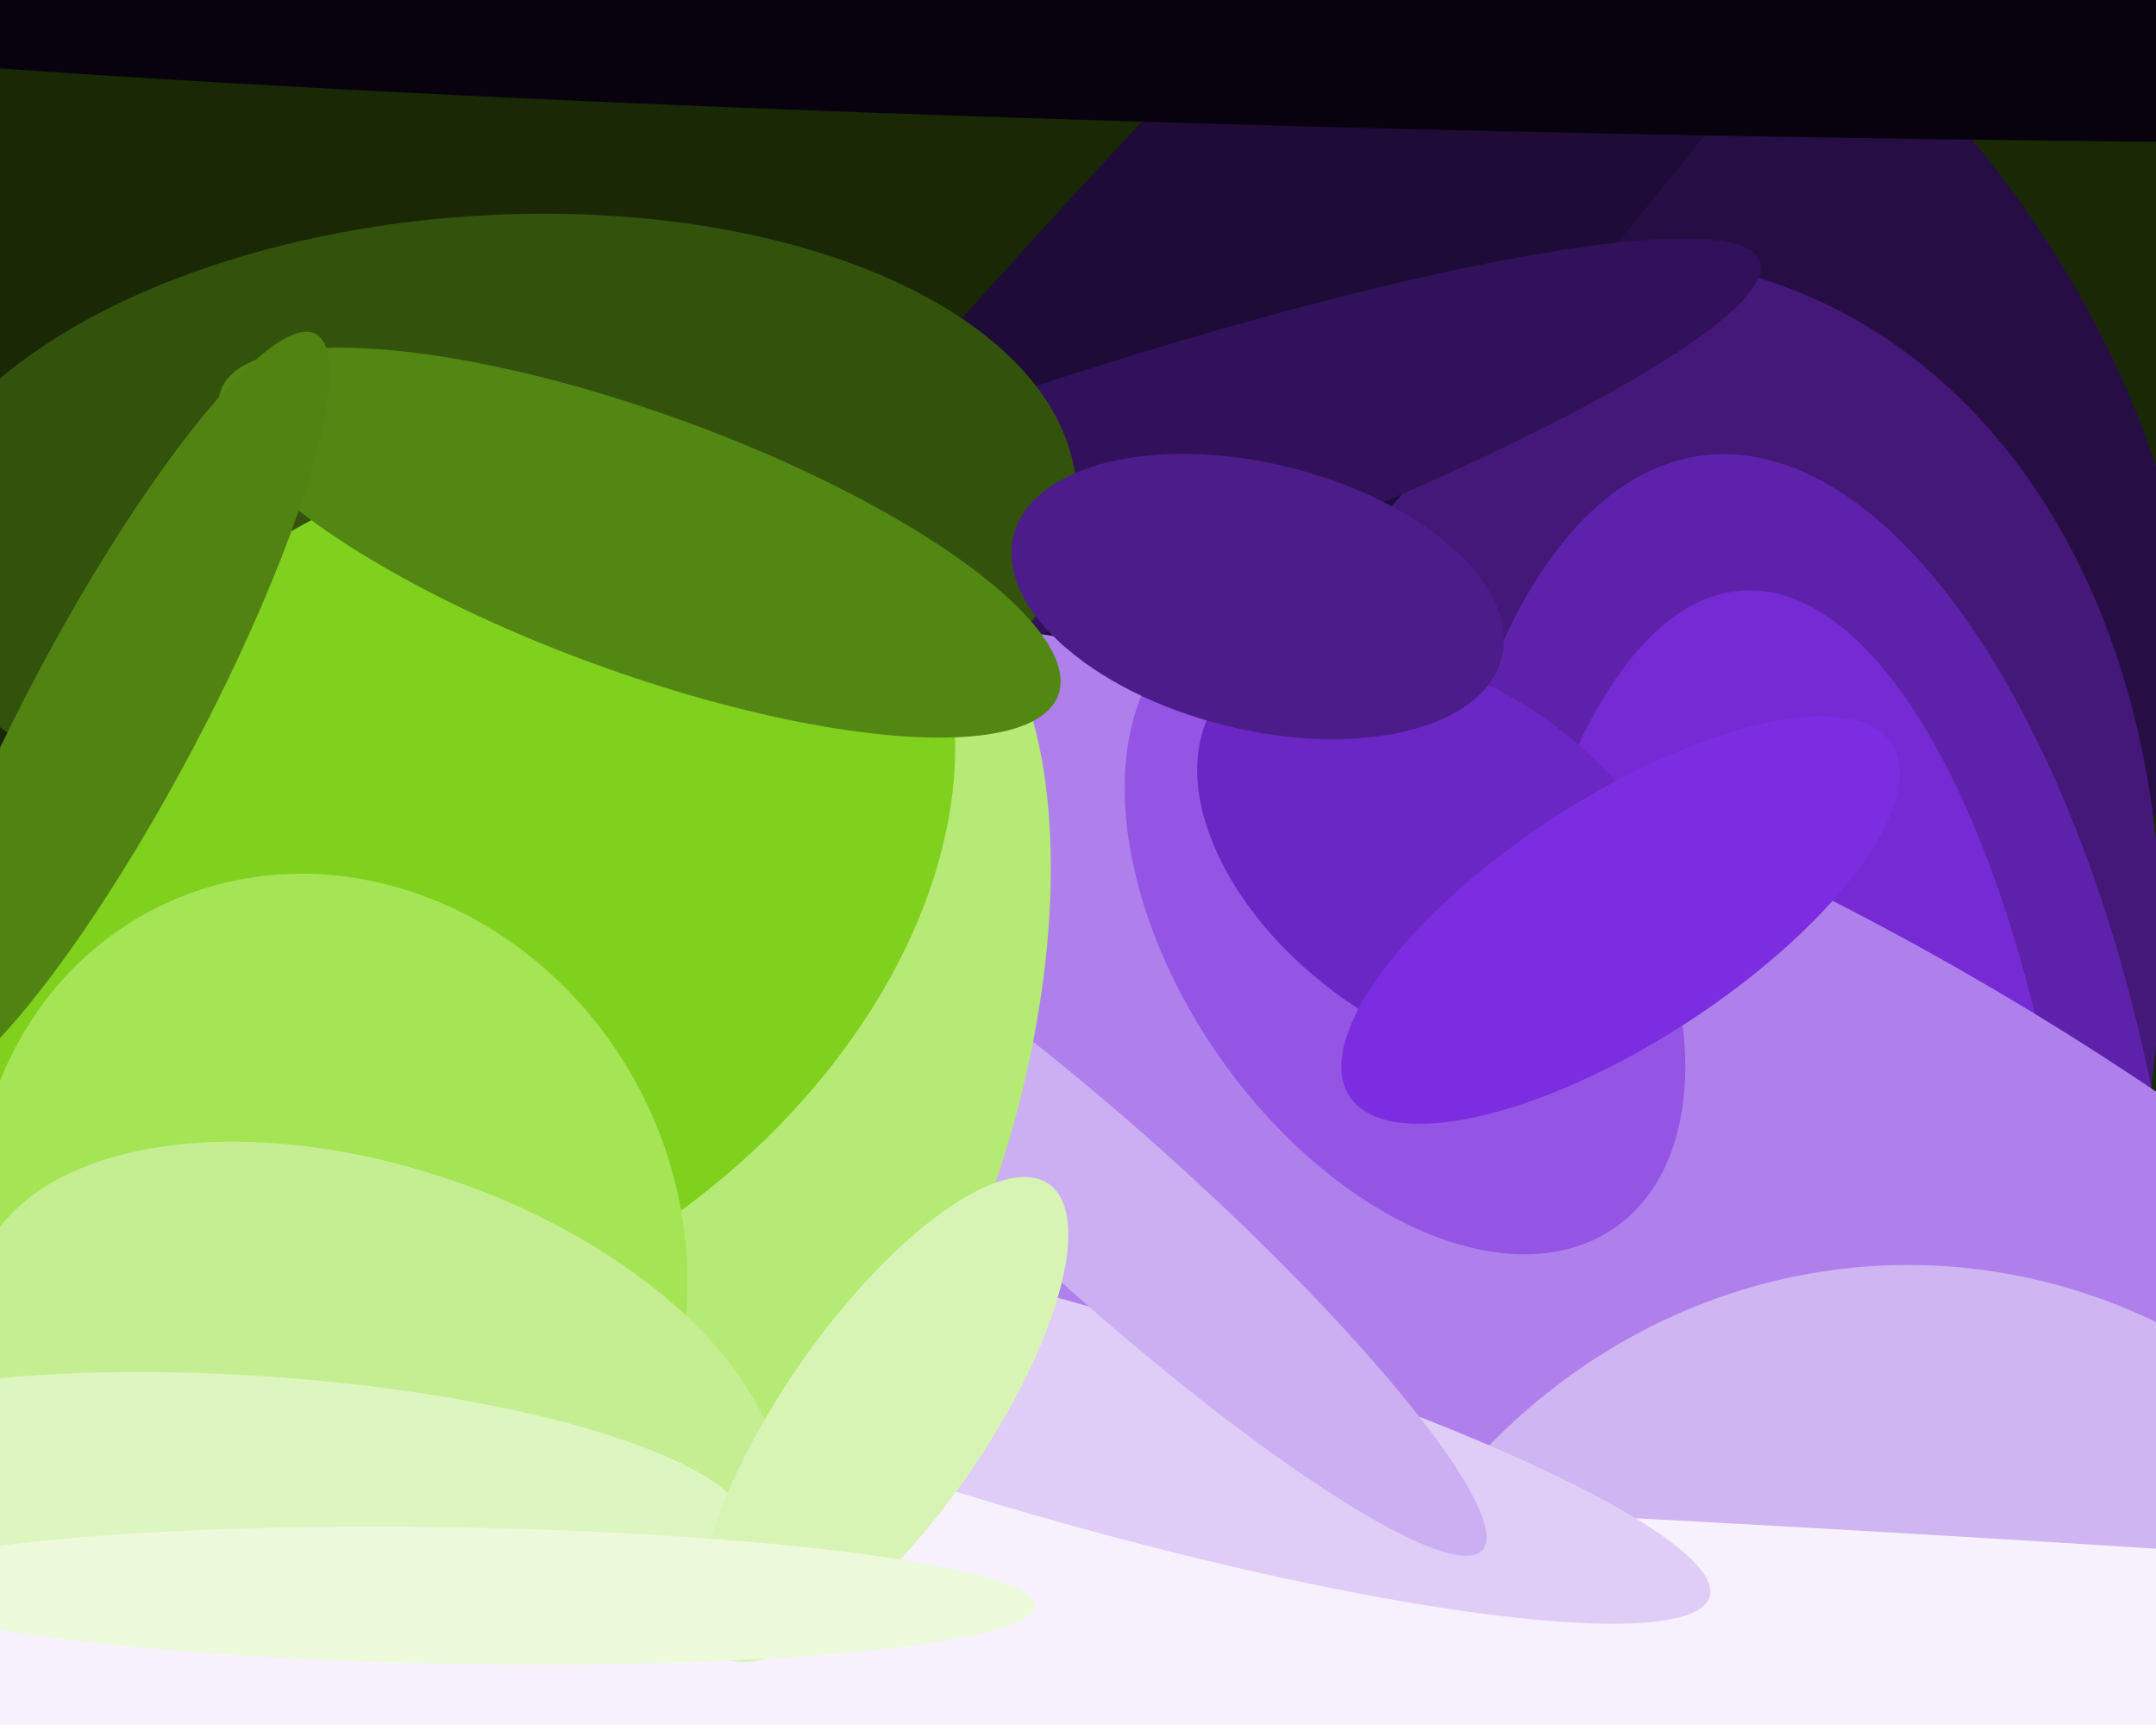
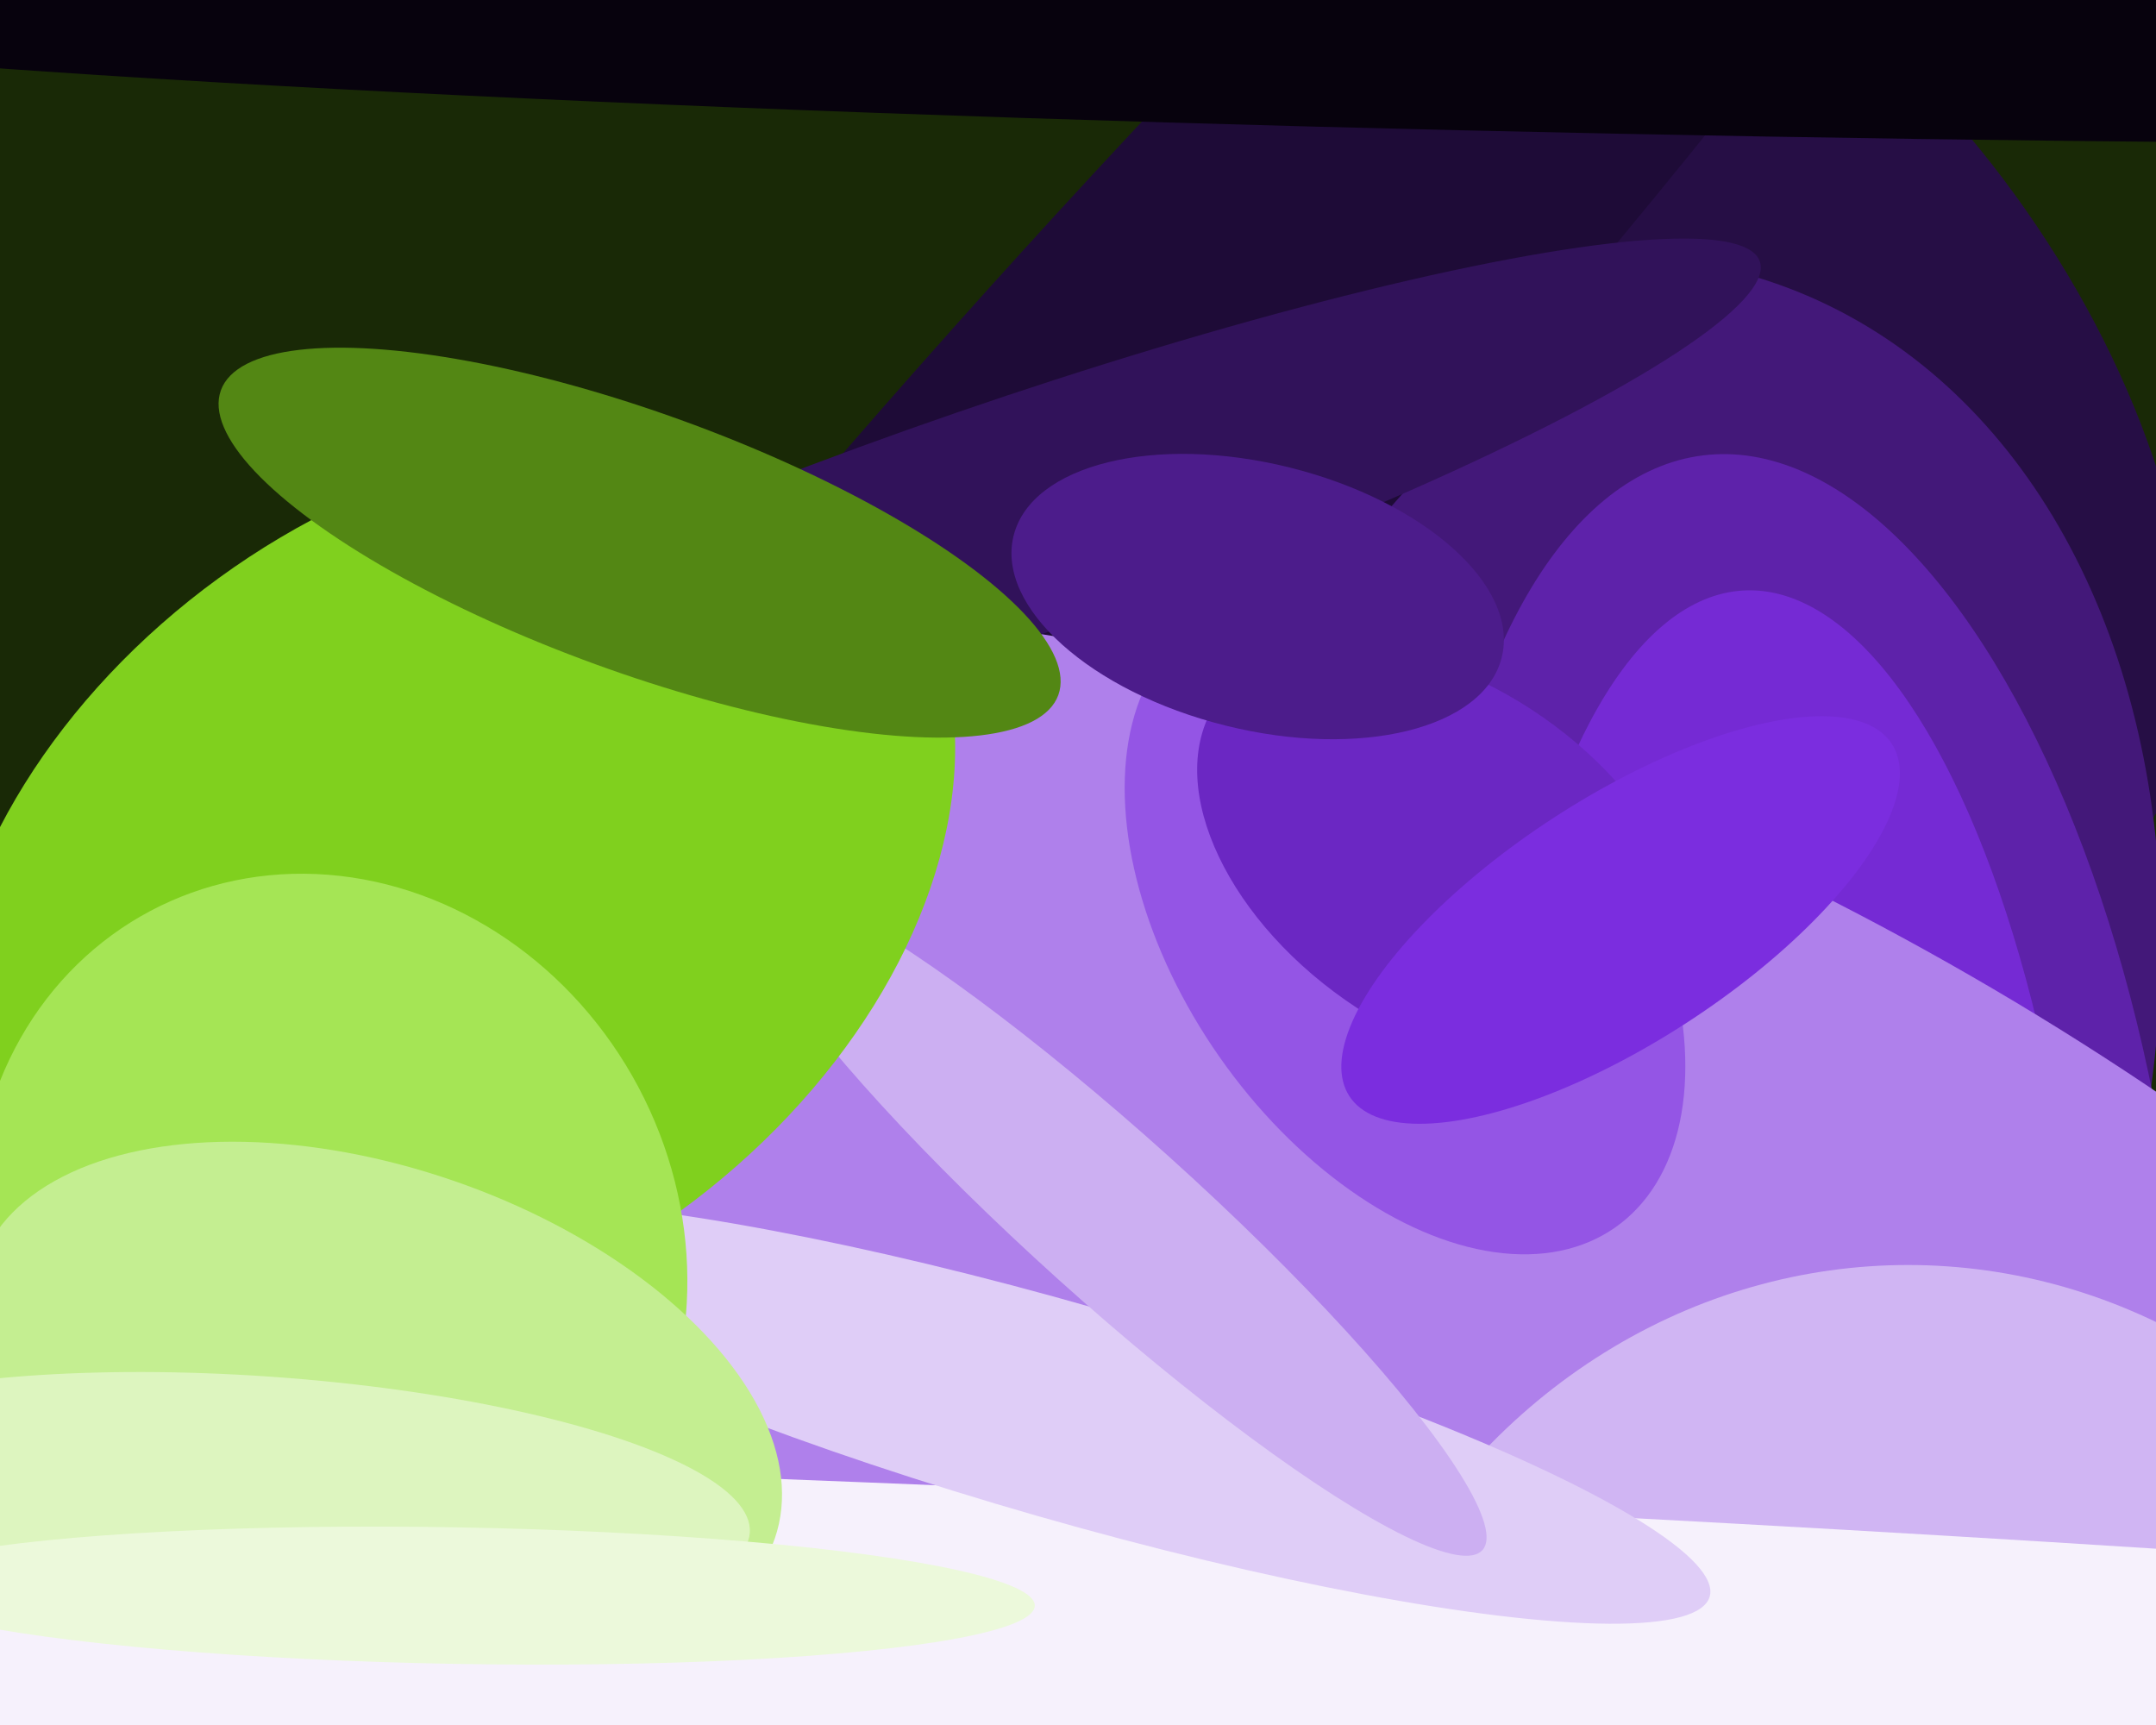
<svg xmlns="http://www.w3.org/2000/svg" width="600px" height="480px">
  <rect width="600" height="480" fill="rgb(25,41,6)" />
  <ellipse cx="490" cy="110" rx="164" ry="90" transform="rotate(55,490,110)" fill="rgb(38,14,69)" />
  <ellipse cx="410" cy="310" rx="246" ry="182" transform="rotate(111,410,310)" fill="rgb(67,24,121)" />
  <ellipse cx="502" cy="355" rx="230" ry="104" transform="rotate(83,502,355)" fill="rgb(94,34,170)" />
  <ellipse cx="321" cy="122" rx="450" ry="62" transform="rotate(132,321,122)" fill="rgb(30,11,55)" />
  <ellipse cx="497" cy="388" rx="224" ry="84" transform="rotate(87,497,388)" fill="rgb(117,42,212)" />
  <ellipse cx="430" cy="455" rx="218" ry="435" transform="rotate(119,430,455)" fill="rgb(175,128,235)" />
  <ellipse cx="531" cy="534" rx="169" ry="182" transform="rotate(0,531,534)" fill="rgb(208,181,243)" />
  <ellipse cx="147" cy="461" rx="957" ry="52" transform="rotate(2,147,461)" fill="rgb(246,241,252)" />
  <ellipse cx="492" cy="8" rx="650" ry="30" transform="rotate(1,492,8)" fill="rgb(7,2,13)" />
  <ellipse cx="277" cy="146" rx="225" ry="33" transform="rotate(161,277,146)" fill="rgb(49,18,90)" />
  <ellipse cx="297" cy="393" rx="30" ry="186" transform="rotate(106,297,393)" fill="rgb(223,205,247)" />
  <ellipse cx="310" cy="339" rx="23" ry="138" transform="rotate(132,310,339)" fill="rgb(204,175,242)" />
-   <ellipse cx="136" cy="147" rx="164" ry="87" transform="rotate(176,136,147)" fill="rgb(51,83,12)" />
-   <ellipse cx="219" cy="297" rx="140" ry="65" transform="rotate(106,219,297)" fill="rgb(181,234,117)" />
  <ellipse cx="125" cy="249" rx="109" ry="155" transform="rotate(54,125,249)" fill="rgb(128,208,30)" />
  <ellipse cx="391" cy="258" rx="63" ry="102" transform="rotate(145,391,258)" fill="rgb(148,85,229)" />
  <ellipse cx="92" cy="348" rx="97" ry="107" transform="rotate(152,92,348)" fill="rgb(165,229,85)" />
  <ellipse cx="402" cy="239" rx="48" ry="77" transform="rotate(125,402,239)" fill="rgb(107,39,195)" />
  <ellipse cx="105" cy="390" rx="65" ry="117" transform="rotate(109,105,390)" fill="rgb(196,238,145)" />
  <ellipse cx="73" cy="417" rx="34" ry="136" transform="rotate(94,73,417)" fill="rgb(221,245,191)" />
  <ellipse cx="350" cy="166" rx="37" ry="70" transform="rotate(104,350,166)" fill="rgb(76,28,139)" />
-   <ellipse cx="246" cy="395" rx="80" ry="28" transform="rotate(125,246,395)" fill="rgb(215,244,181)" />
  <ellipse cx="178" cy="151" rx="124" ry="36" transform="rotate(20,178,151)" fill="rgb(83,135,20)" />
  <ellipse cx="127" cy="444" rx="161" ry="19" transform="rotate(1,127,444)" fill="rgb(236,249,219)" />
-   <ellipse cx="32" cy="198" rx="119" ry="24" transform="rotate(118,32,198)" fill="rgb(81,131,19)" />
  <ellipse cx="451" cy="256" rx="34" ry="90" transform="rotate(57,451,256)" fill="rgb(123,45,223)" />
</svg>